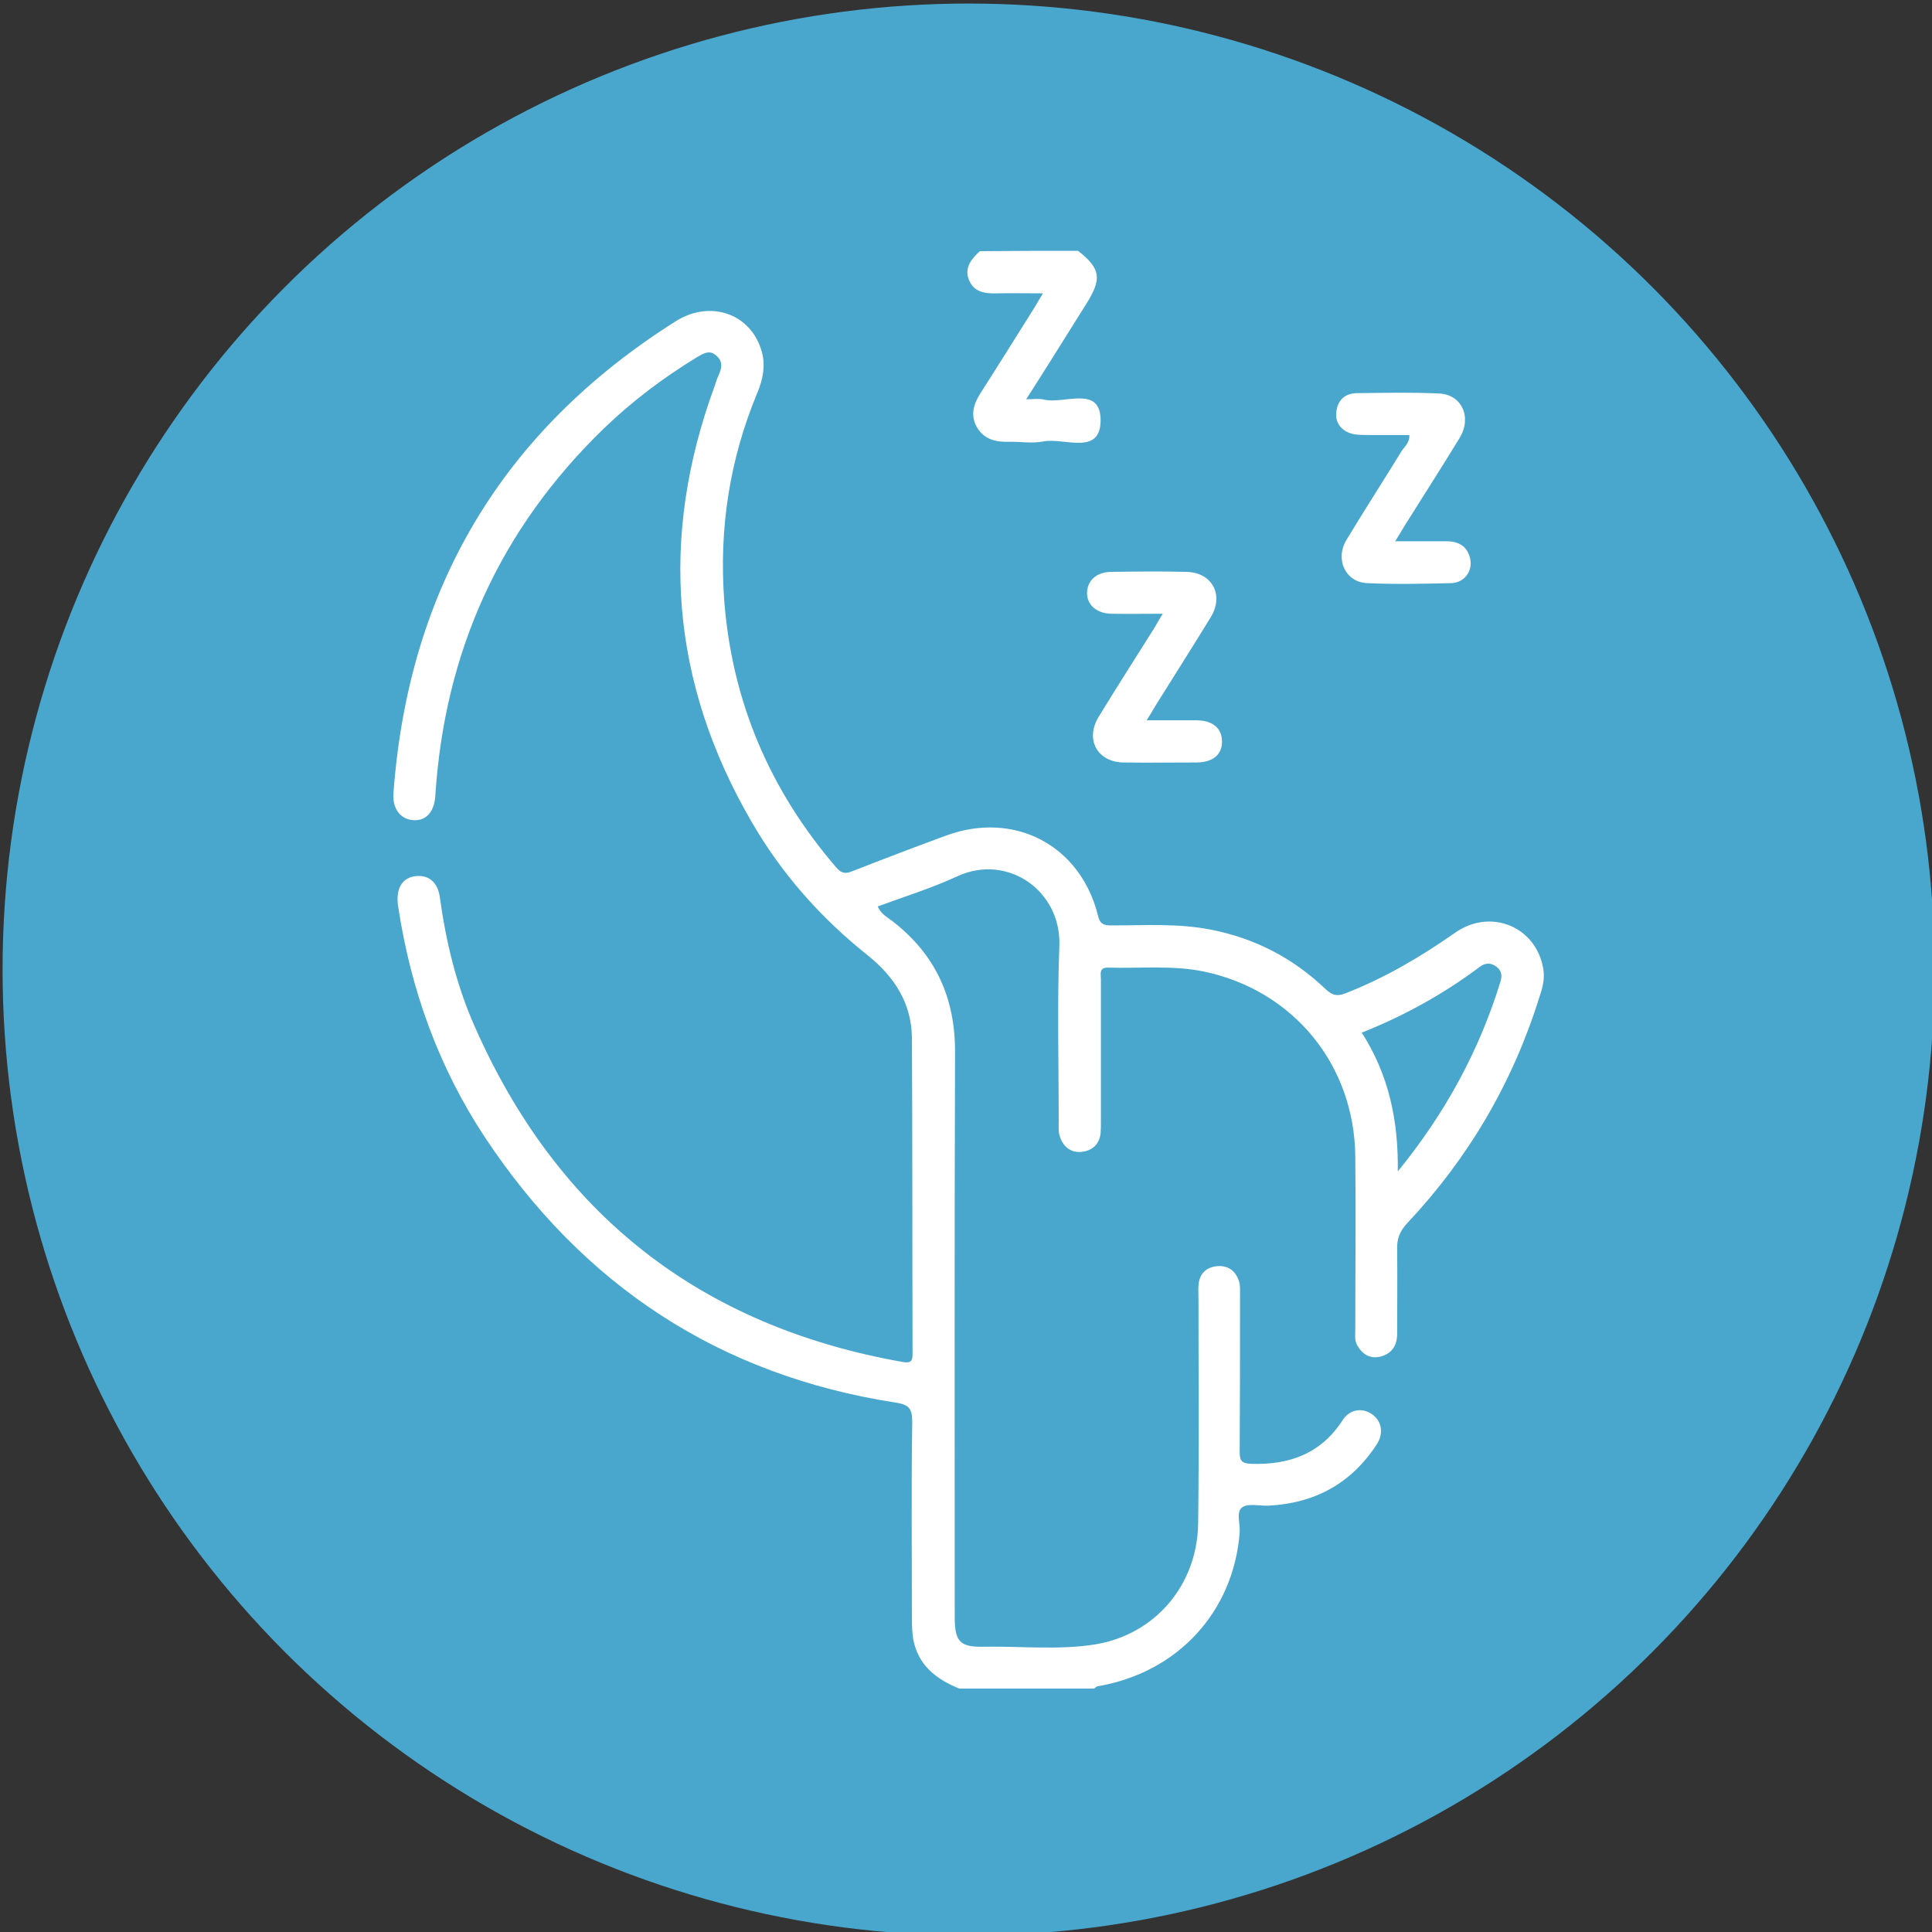
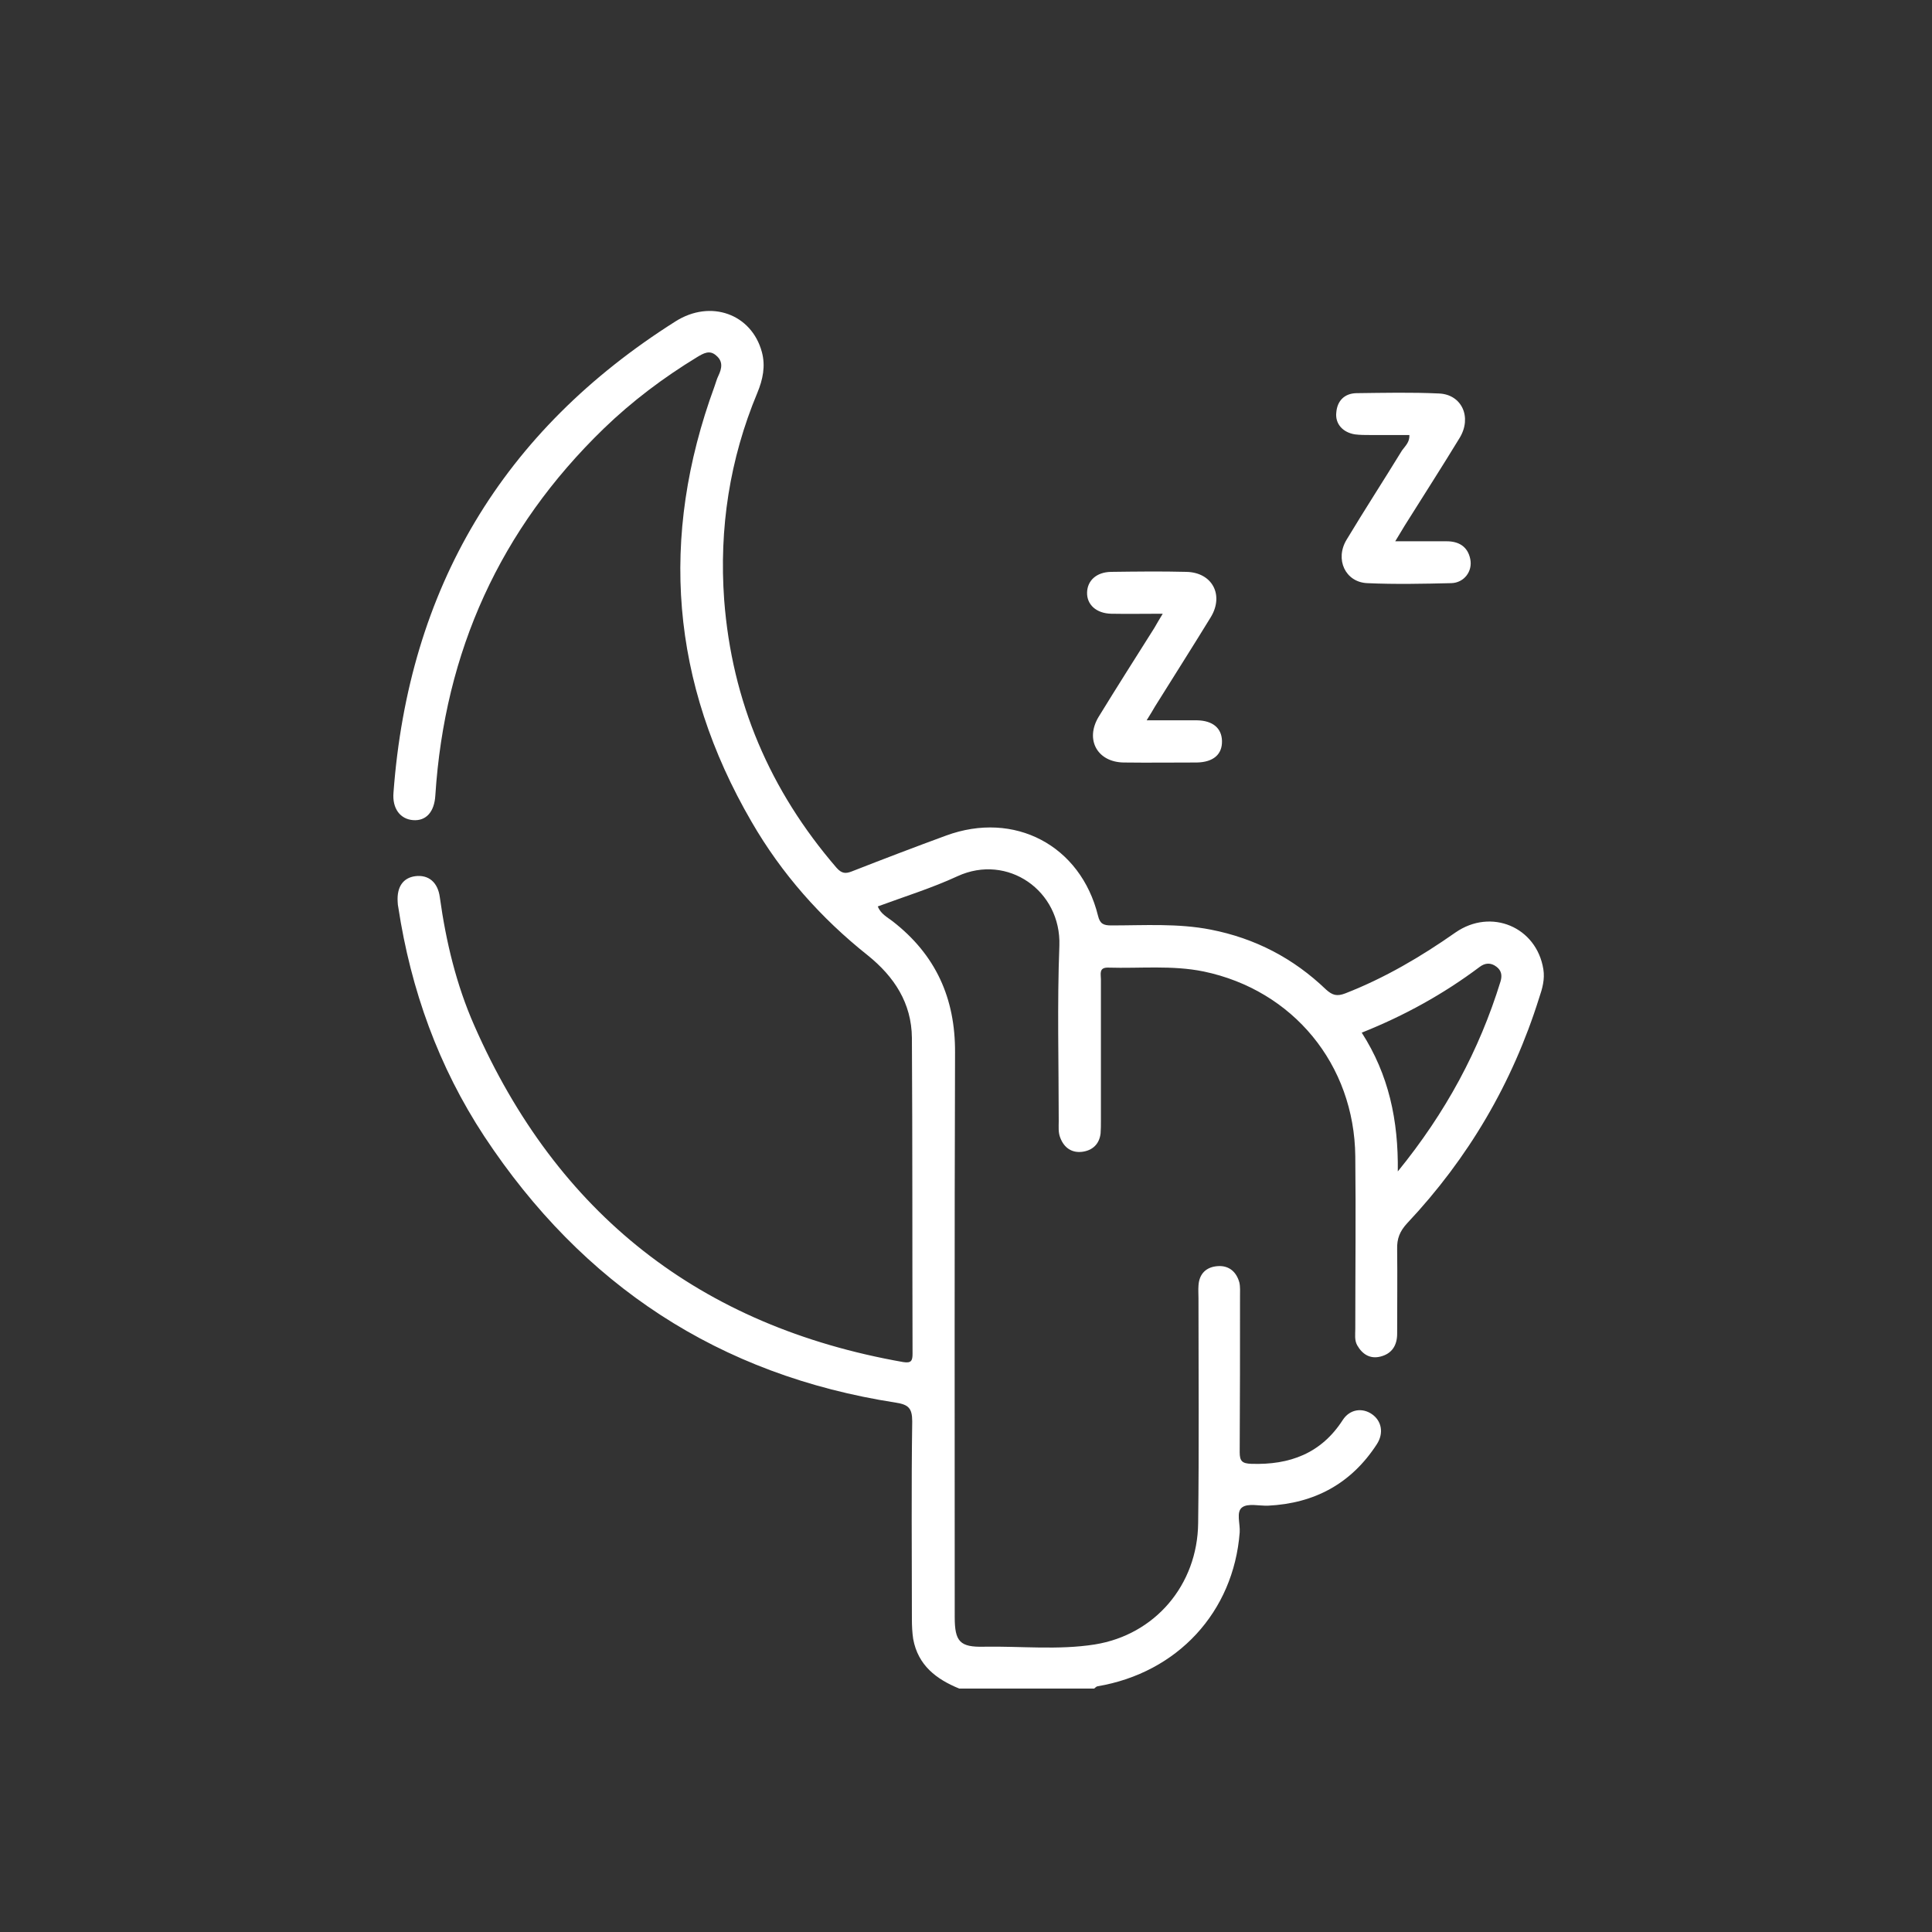
<svg xmlns="http://www.w3.org/2000/svg" id="Layer_1" x="0px" y="0px" viewBox="0 0 600 600" style="enable-background:new 0 0 600 600;" xml:space="preserve">
  <rect x="0" y="0" width="600" height="600" fill="#333333" stroke="none" />
  <style type="text/css">
	.st0{fill:#49A7CE;}
	.st1{fill:#FFFFFF;}
</style>
-   <circle class="st0" cx="300.8" cy="301.1" r="300" />
  <g>
    <path class="st1" d="M479.3,301c-2.1-13.1-16.2-19.1-27.3-11.4c-10.7,7.5-21.9,14.1-34.2,18.9c-2.6,1-4,0.6-6-1.2   c-10.1-9.7-22-15.9-35.8-18.6c-10.2-2-20.6-1.3-30.9-1.3c-2.4,0-3.5-0.5-4.1-3c-5.4-21.9-26-32.7-47.2-24.9   c-9.8,3.6-19.5,7.3-29.2,11.1c-2,0.8-3.2,0.7-4.8-1.1c-20.7-24-32.5-51.6-34.9-83.2c-1.6-22.2,1.7-43.7,10.3-64.3   c1.7-4.1,2.6-8.3,1.4-12.7c-3.2-11.8-15.9-16.4-26.8-9.5c-53.8,34-82.9,82.9-87.6,146.4c-0.4,4.9,2.1,8.2,6.1,8.5   c4,0.3,6.6-2.5,6.9-7.7c2.9-44.7,20.1-82.7,52.3-113.9c8.8-8.5,18.5-15.8,29-22.2c2-1.2,3.9-2.3,5.9-0.5c2.2,1.8,1.8,4,0.7,6.3   c-0.5,1-0.8,2.2-1.2,3.3c-17.2,46.9-13.6,92,11.5,135.2c9.3,16.1,21.5,29.9,36.1,41.5c8.2,6.6,13.6,14.8,13.7,25.6   c0.2,32.7,0.1,65.4,0.2,98.1c0,2.2-0.4,3-2.9,2.6c-63.1-11.1-107.5-46-133.2-104.5c-5.6-12.7-8.8-26.1-10.7-39.8   c-0.6-4.7-3.5-7.1-7.6-6.6c-3.8,0.5-5.8,3.3-5.5,8c0,0.6,0.1,1.2,0.2,1.7c3.9,25.6,12.5,49.5,26.7,71.1   c30.5,46.2,72.9,74.2,127.8,82.7c3.8,0.6,5.1,1.6,5.1,5.8c-0.3,20.5-0.1,41-0.1,61.5c0,2,0.1,4.1,0.4,6.1   c1.5,8.2,7.2,12.5,14.3,15.4c14,0,27.9,0,41.9,0c0.3-0.2,0.6-0.6,1-0.7c24.9-4.2,42.3-23.1,44.2-47.8c0.2-2.7-1.2-6.4,0.8-7.8   c1.8-1.3,5.3-0.4,8-0.5c14.5-0.7,25.9-6.9,33.8-19.1c2.2-3.4,1.5-7.2-1.5-9.3c-3-2.1-6.9-1.6-9.1,1.8c-6.7,10.4-16.5,14-28.4,13.6   c-2.8-0.1-3.6-0.8-3.6-3.6c0.1-16.1,0.1-32.3,0.1-48.4c0-1.4,0.1-3-0.2-4.3c-0.9-3.3-3.2-5.3-6.6-5.1c-3.6,0.2-5.9,2.3-6.1,6.1   c-0.1,1.3,0,2.6,0,3.9c0,23.3,0.2,46.5-0.1,69.8c-0.2,19.2-13.4,34.7-32.1,37.7c-11.4,1.8-22.9,0.5-34.4,0.7   c-7.5,0.2-9.1-1.6-9.1-9.2c0-58.4-0.1-116.9,0.1-175.3c0.1-16.9-6-30.4-19.4-40.8c-1.7-1.3-3.7-2.3-4.6-4.6   c8.4-3.1,16.8-5.7,24.8-9.4c15.5-7.1,32.2,4.5,31.6,21.6c-0.7,18.1-0.2,36.3-0.2,54.5c0,1.7-0.2,3.5,0.5,5.2   c1.2,3.1,3.6,4.7,6.8,4.3c3.1-0.4,5.3-2.3,5.7-5.7c0.1-1.3,0.1-2.6,0.1-3.9c0-14.7,0-29.4,0-44c0-1.6-0.7-3.7,2.3-3.6   c9.9,0.3,19.8-0.8,29.6,1.2c27.8,5.8,46.8,28.9,47.1,57.4c0.2,17.9,0,35.8,0,53.6c0,1.7-0.3,3.5,0.6,5.1c1.6,2.8,4,4.3,7.2,3.5   c3.6-0.9,5.2-3.5,5.2-7.1c0-8.7,0.1-17.4,0-26.2c-0.1-3.3,0.8-5.6,3.1-8.1c19-20.2,32.7-43.5,41-70C479,307,479.8,304.1,479.3,301z    M466,304.8c-6.6,21.4-17,40.7-31.9,59c0.2-15.9-2.8-30-11.2-43.1c13.3-5.3,25.4-12,36.6-20.4c1.7-1.3,3.5-1.4,5.2-0.1   C466.2,301.3,466.6,302.8,466,304.8z" />
-     <path class="st1" d="M334.8,77.9c7,5.5,7.5,8.6,2.6,16.4c-6.1,9.7-12.1,19.4-18.7,29.7c2.2,0,3.9-0.3,5.5,0.1   c6.3,1.5,17.6-4.6,17.6,6.4c0,11.2-11.4,5.3-17.8,6.6c-3.5,0.7-7.2,0-10.9,0.1c-4,0.1-7.5-0.8-9.7-4.5c-2.1-3.7-1.1-7.2,1.1-10.6   c5.7-8.9,11.3-17.9,16.9-26.8c0.7-1.2,1.4-2.4,2.5-4.2c-5.2,0-9.8-0.1-14.3,0c-3.7,0.1-7.1-0.3-8.7-4.2c-1.5-3.8,0.8-6.5,3.4-8.9   C314.5,77.9,324.7,77.9,334.8,77.9z" />
    <path class="st1" d="M361.1,190.6c-5.9,0-10.9,0.1-16,0c-4.6-0.1-7.6-2.8-7.5-6.6c0.1-3.7,2.9-6.3,7.4-6.4c7.8-0.1,15.7-0.2,23.5,0   c8,0.2,11.7,7.2,7.5,14.1c-5.7,9.3-11.5,18.4-17.3,27.7c-0.7,1.2-1.4,2.4-2.6,4.3c5.7,0,10.7,0,15.7,0c4.8,0.1,7.6,2.4,7.7,6.4   c0.1,4.2-2.7,6.6-7.8,6.7c-7.6,0-15.1,0.1-22.7,0c-8.2-0.1-12.1-7.1-7.8-14.2c5.7-9.3,11.5-18.4,17.3-27.6   C359.3,193.6,360,192.4,361.1,190.6z" />
    <path class="st1" d="M437.7,135.1c-4,0-8.1,0-12.1,0c-1.6,0-3.2,0-4.8-0.2c-3.8-0.6-6.2-3.3-5.8-6.8c0.3-3.7,2.6-5.9,6.2-6   c8.6-0.1,17.1-0.3,25.7,0.1c7.1,0.3,10.3,7.4,6.4,13.8c-5.6,9.2-11.4,18.2-17.1,27.3c-0.8,1.3-1.6,2.7-2.9,4.8c5.8,0,10.9,0,16,0   c3.7,0,6.5,1.6,7.3,5.5c0.8,3.8-1.9,7.4-5.9,7.5c-8.7,0.2-17.4,0.4-26.1,0c-6.8-0.3-10.1-7.4-6.4-13.5c5.6-9.3,11.5-18.4,17.2-27.7   C436.5,138.4,437.8,137.3,437.7,135.1z" />
  </g>
</svg>